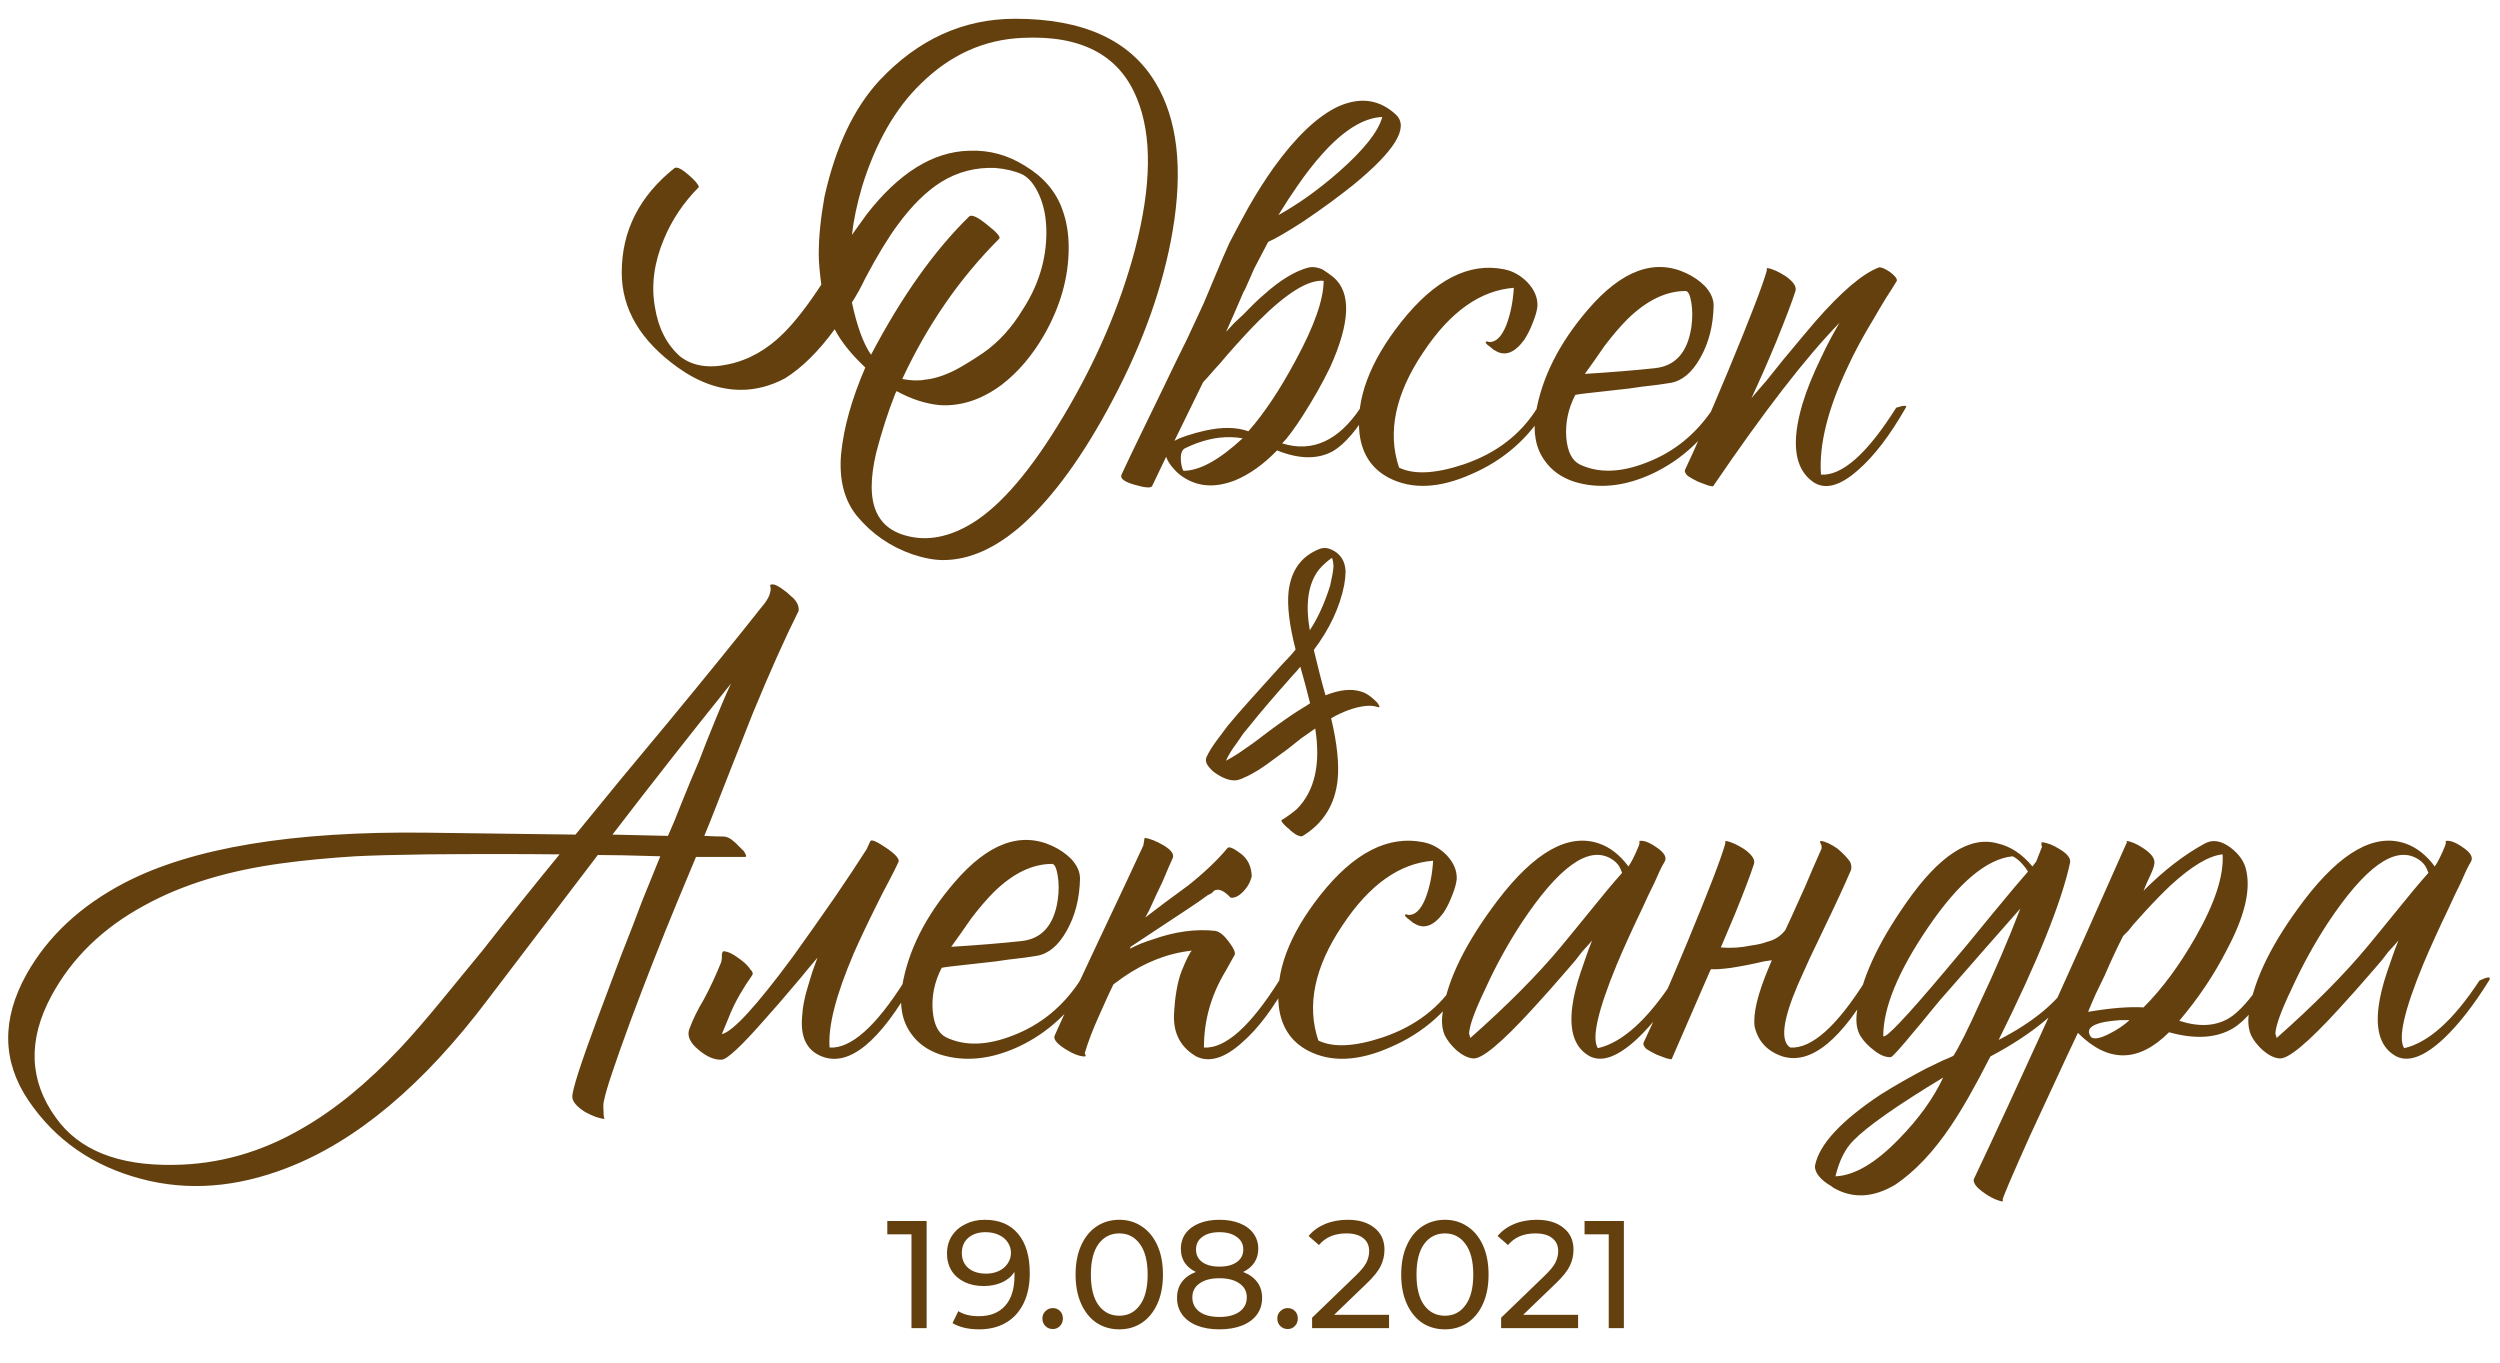
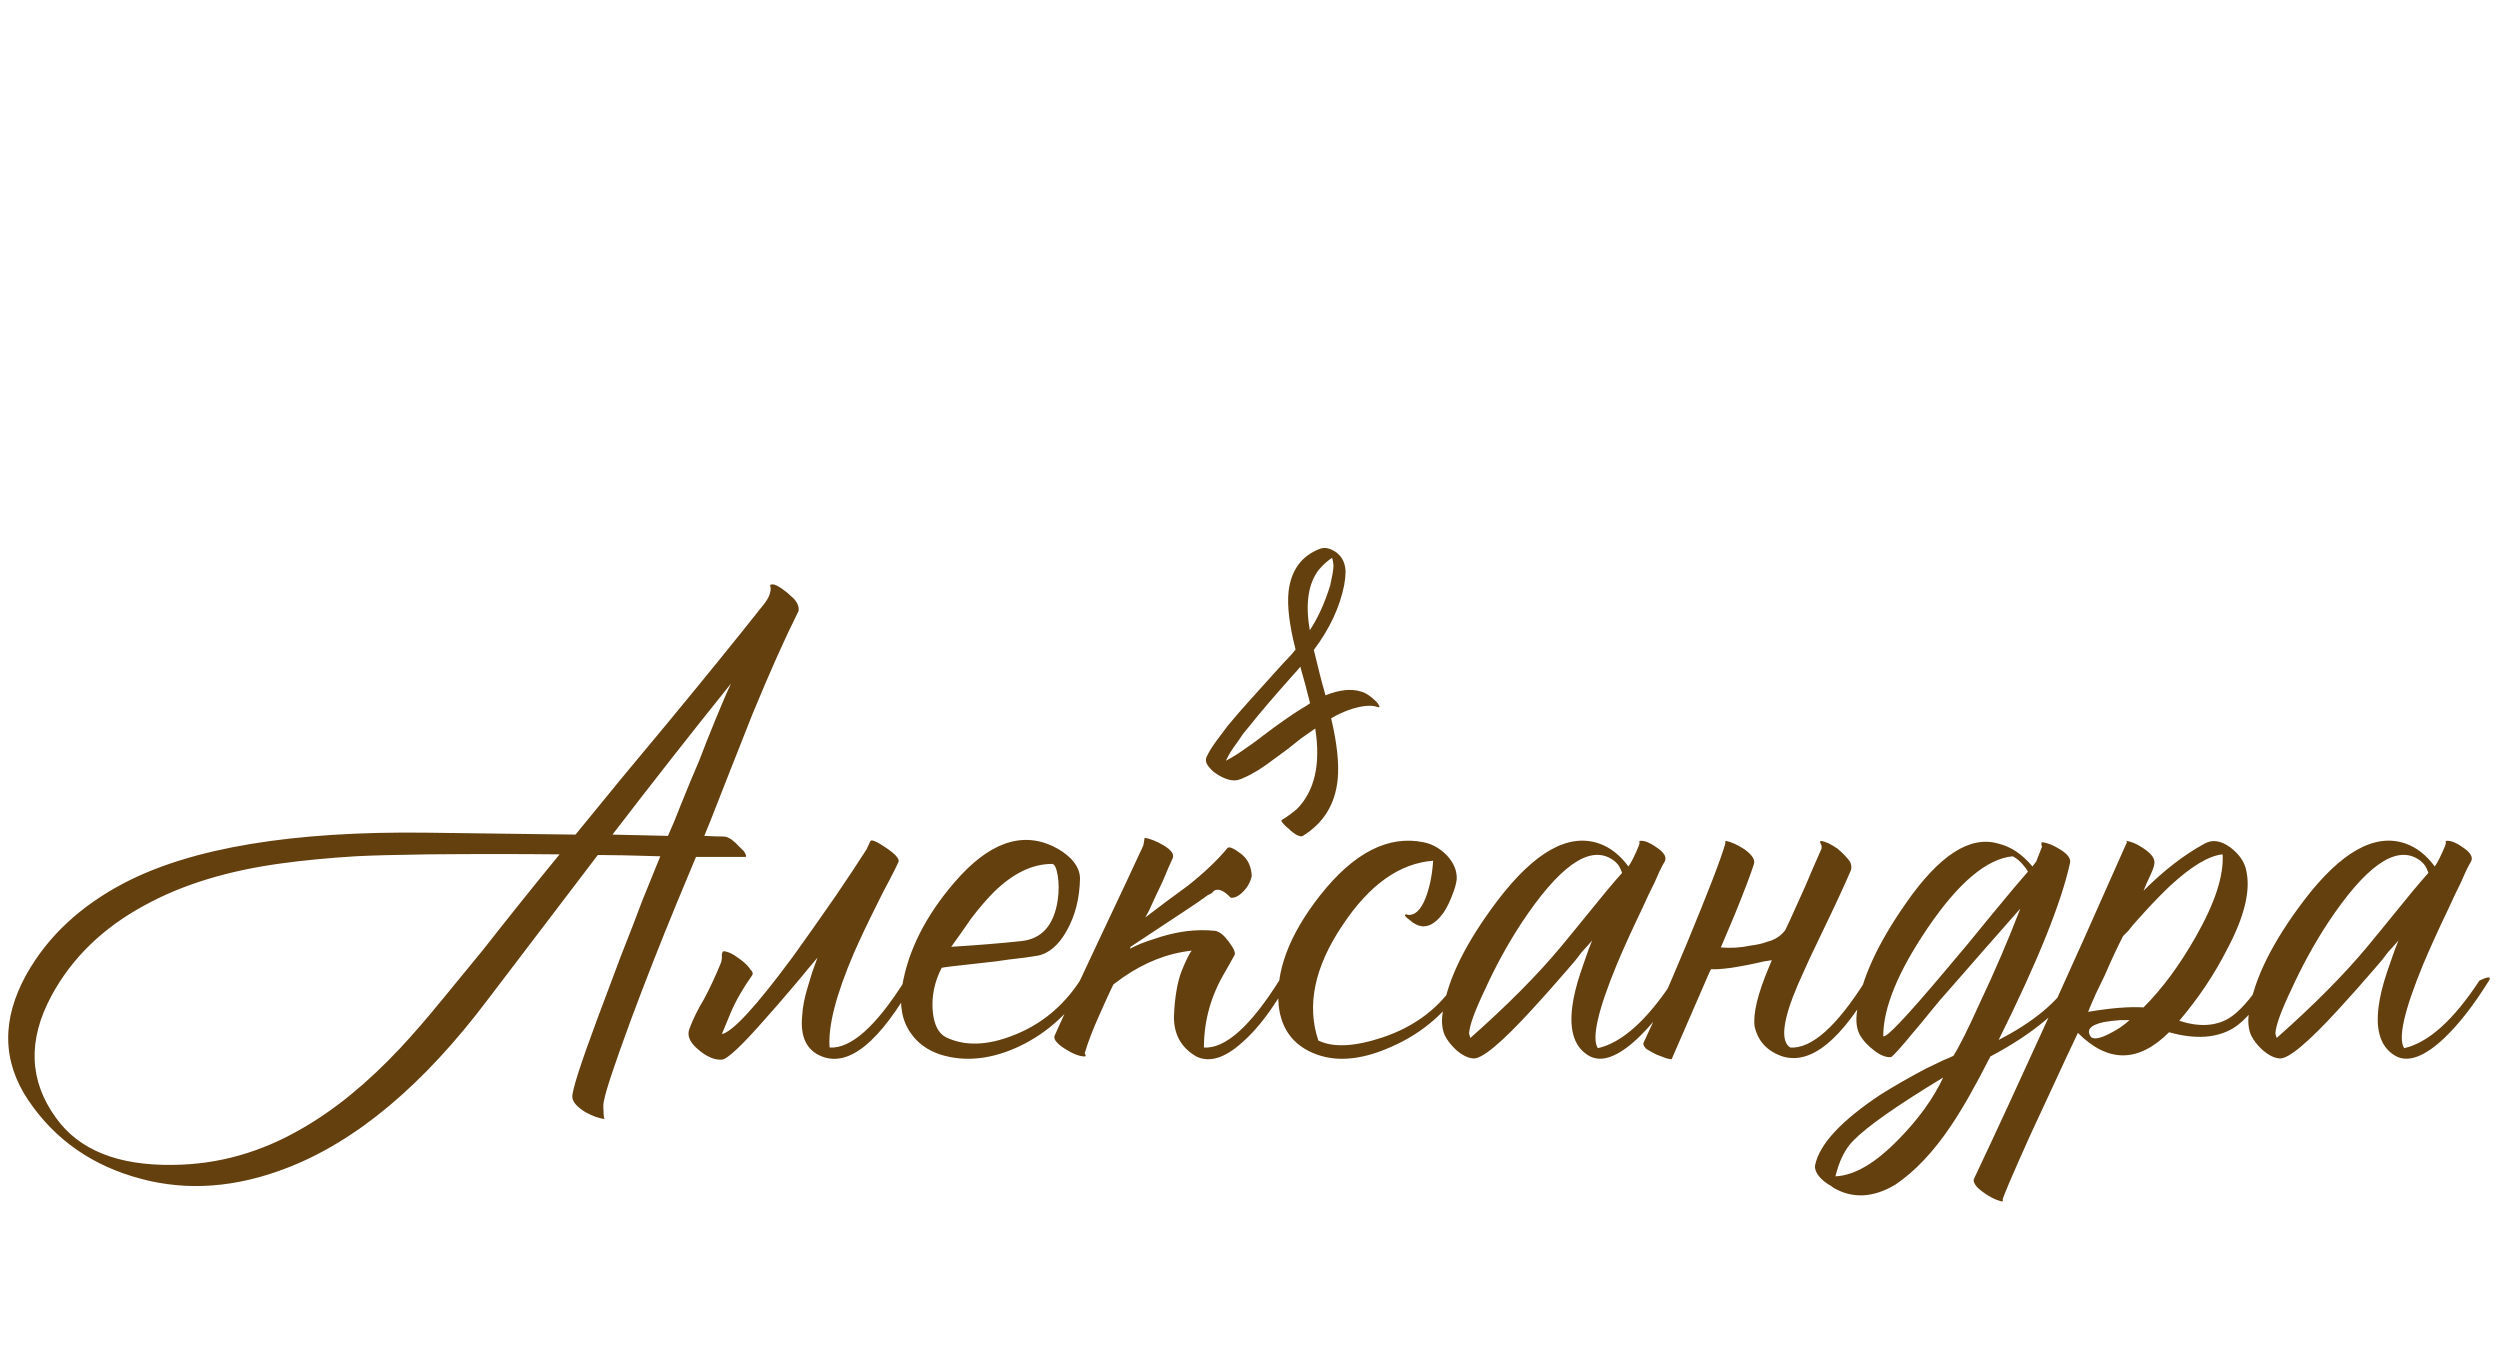
<svg xmlns="http://www.w3.org/2000/svg" width="288" height="157" viewBox="0 0 288 157" fill="none">
  <path d="M91.637 69.189C91.931 69.581 92.053 69.973 92.004 70.365C90.438 73.499 88.675 77.44 86.716 82.19L84.219 88.507L81.795 94.677L81.134 96.293C82.064 96.341 82.799 96.366 83.337 96.366C83.631 96.366 83.95 96.488 84.292 96.733L84.733 97.1L85.1 97.468L85.32 97.688C85.418 97.786 85.541 97.908 85.688 98.055C85.982 98.496 86.031 98.716 85.835 98.716H80.179L77.975 104.005C76.115 108.51 74.328 113.064 72.614 117.666C70.802 122.612 69.798 125.624 69.602 126.701C69.504 126.995 69.48 127.435 69.529 128.023C69.529 128.562 69.578 128.855 69.676 128.904C69.039 128.855 68.28 128.586 67.399 128.096C66.468 127.509 65.979 126.946 65.93 126.407C65.881 125.672 66.86 122.612 68.868 117.226C69.504 115.512 70.386 113.162 71.512 110.175L72.173 108.485L72.834 106.796C73.324 105.523 73.715 104.494 74.009 103.711L76.066 98.643C72.834 98.545 70.435 98.496 68.868 98.496L56.234 115.096C48.791 124.987 41.055 131.475 33.024 134.56C27.197 136.812 21.615 137.229 16.278 135.809C10.695 134.34 6.362 131.328 3.277 126.774C0.241 122.269 0.168 117.422 3.057 112.231C5.505 107.873 9.251 104.372 14.294 101.728C22.08 97.664 33.71 95.729 49.183 95.925L66.297 96.146L71.585 89.682L77.021 83.145C81.428 77.808 85.002 73.401 87.744 69.924C88.087 69.532 88.356 69.141 88.552 68.749C88.797 68.21 88.846 67.769 88.699 67.427C88.944 67.182 89.458 67.353 90.242 67.941C90.535 68.137 90.829 68.382 91.123 68.675C91.368 68.871 91.539 69.043 91.637 69.189ZM34.787 130.006C38.557 127.852 42.328 124.767 46.098 120.751C47.518 119.233 49.11 117.397 50.873 115.243L53.223 112.378L55.573 109.514C58.609 105.645 61.572 101.948 64.461 98.423C59.564 98.374 54.496 98.374 49.257 98.423C45.633 98.472 42.867 98.545 40.957 98.643C37.823 98.839 35.007 99.108 32.51 99.451C26.291 100.283 21.003 101.899 16.645 104.299C11.846 106.894 8.272 110.37 5.921 114.728C3.179 119.821 3.35 124.497 6.435 128.757C9.079 132.479 13.584 134.291 19.95 134.193C25.14 134.144 30.086 132.748 34.787 130.006ZM76.947 96.293L77.682 94.603C78.122 93.477 78.734 91.959 79.518 90.049L80.546 87.625L81.428 85.349C82.848 81.823 83.778 79.619 84.219 78.738C79.616 84.467 75.062 90.27 70.557 96.146L76.947 96.293ZM103.504 99.304C103.259 99.843 102.892 100.577 102.402 101.507L101.741 102.756L101.08 104.078C99.954 106.331 99.048 108.24 98.362 109.807C96.306 114.606 95.376 118.23 95.571 120.678C98.02 120.825 100.909 118.254 104.238 112.966C105.169 112.672 105.536 112.672 105.34 112.966C101.374 120.017 97.824 122.93 94.69 121.706C92.927 121.021 92.168 119.454 92.413 117.005C92.462 116.026 92.682 114.9 93.074 113.627L93.588 111.937L94.176 110.321C93.882 110.664 93.49 111.129 93.001 111.717L92.34 112.525L91.532 113.48C90.21 115.047 89.108 116.32 88.226 117.299C85.484 120.433 83.795 122.024 83.158 122.073C82.326 122.122 81.445 121.755 80.514 120.972C79.486 120.139 79.119 119.331 79.412 118.548C79.804 117.471 80.367 116.32 81.102 115.096C81.787 113.823 82.448 112.403 83.085 110.836L83.158 110.395V109.954C83.207 109.66 83.305 109.538 83.452 109.587C83.893 109.636 84.407 109.881 84.995 110.321C85.582 110.713 86.023 111.105 86.317 111.497L86.464 111.717L86.611 111.864C86.708 112.011 86.733 112.158 86.684 112.305C85.607 113.823 84.774 115.267 84.187 116.638C83.648 117.96 83.305 118.793 83.158 119.135C84.431 118.842 87.149 115.879 91.311 110.248C92.829 108.142 94.47 105.817 96.232 103.27C97.603 101.263 98.803 99.451 99.832 97.835L100.272 96.88C100.419 96.684 101.031 96.954 102.108 97.688C103.186 98.423 103.651 98.961 103.504 99.304ZM108.479 111.497C107.647 113.113 107.304 114.777 107.451 116.491C107.598 118.058 108.112 119.062 108.993 119.503C111.148 120.531 113.718 120.458 116.705 119.282C119.888 118.058 122.459 115.953 124.418 112.966C124.516 112.77 124.711 112.647 125.005 112.598C125.299 112.598 125.47 112.721 125.519 112.966C123.512 116.393 120.819 118.915 117.44 120.531C114.208 122.049 111.172 122.367 108.332 121.486C106.863 120.996 105.737 120.188 104.953 119.062C103.925 117.642 103.582 115.83 103.925 113.627C104.611 109.514 106.618 105.523 109.948 101.654C113.816 97.149 117.587 95.754 121.259 97.468C122.092 97.859 122.802 98.349 123.389 98.937C124.075 99.671 124.418 100.43 124.418 101.214C124.369 103.515 123.855 105.523 122.875 107.237C121.945 108.901 120.819 109.856 119.497 110.101C118.664 110.248 117.562 110.395 116.191 110.542C115.31 110.689 114.135 110.836 112.666 110.983C109.924 111.276 108.528 111.448 108.479 111.497ZM121.186 99.524C118.933 99.524 116.705 100.602 114.502 102.756C113.67 103.589 112.788 104.617 111.858 105.841L110.683 107.53L109.581 109.073C112.715 108.877 115.408 108.657 117.66 108.412C120.011 108.167 121.406 106.6 121.847 103.711C121.994 102.683 121.994 101.728 121.847 100.846C121.7 99.965 121.48 99.524 121.186 99.524ZM136.121 111.864C136.66 110.542 137.052 109.758 137.297 109.514C134.555 109.807 131.91 110.836 129.364 112.598C128.972 112.892 128.605 113.162 128.262 113.406L127.601 114.802L126.646 116.932C125.912 118.548 125.349 120.017 124.957 121.339C125.104 121.584 125.104 121.706 124.957 121.706C124.369 121.706 123.61 121.412 122.68 120.825C121.701 120.188 121.309 119.674 121.505 119.282C122.729 116.54 124.443 112.843 126.646 108.191C128.85 103.54 130.539 99.941 131.714 97.394L131.861 96.513C132.498 96.611 133.232 96.905 134.065 97.394C134.946 97.933 135.289 98.423 135.093 98.863C134.799 99.5 134.408 100.406 133.918 101.581L133.183 103.123L132.376 104.886L131.935 105.694L134.359 103.858L136.856 102.022C138.766 100.504 140.284 99.059 141.41 97.688C141.606 97.492 142.12 97.713 142.952 98.349C143.736 98.937 144.152 99.794 144.201 100.92C144.054 101.605 143.711 102.217 143.173 102.756C142.683 103.246 142.218 103.466 141.777 103.417C140.994 102.585 140.357 102.315 139.867 102.609L139.574 102.903L139.133 103.123C138.79 103.368 138.447 103.613 138.105 103.858C137.174 104.494 136.146 105.18 135.02 105.914C133.6 106.845 132.008 107.898 130.245 109.073L130.172 109.293C131.004 108.852 131.91 108.485 132.89 108.191C135.387 107.31 137.762 106.992 140.014 107.237C140.504 107.334 141.018 107.751 141.557 108.485C142.144 109.269 142.365 109.783 142.218 110.028L141.19 111.864C139.525 114.606 138.692 117.544 138.692 120.678C141.141 120.825 144.03 118.254 147.359 112.966C148.29 112.672 148.657 112.672 148.461 112.966C146.698 116.148 144.911 118.523 143.099 120.09C141.092 121.902 139.329 122.441 137.811 121.706C136.048 120.678 135.191 119.111 135.24 117.005C135.338 114.851 135.632 113.137 136.121 111.864ZM151.875 119.87C153.589 120.702 156.061 120.58 159.293 119.503C163.064 118.23 165.904 116.051 167.813 112.966C167.911 112.77 168.107 112.647 168.401 112.598C168.695 112.598 168.866 112.721 168.915 112.966C166.859 116.442 163.97 118.989 160.248 120.604C156.527 122.269 153.344 122.416 150.7 121.045C148.741 120.017 147.615 118.328 147.321 115.977C146.88 112.011 148.472 107.726 152.095 103.123C155.963 98.227 159.93 96.195 163.994 97.027C164.973 97.223 165.855 97.713 166.638 98.496C167.471 99.377 167.862 100.308 167.813 101.287C167.764 101.777 167.593 102.389 167.299 103.123C167.005 103.907 166.663 104.592 166.271 105.18C165.145 106.698 164.018 107.09 162.892 106.355C162.843 106.355 162.77 106.306 162.672 106.208L162.305 105.914C161.962 105.67 161.815 105.498 161.864 105.4C161.913 105.351 161.962 105.327 162.011 105.327L162.231 105.4C163.015 105.449 163.676 104.813 164.214 103.491C164.704 102.217 164.998 100.773 165.096 99.157C161.227 99.451 157.751 101.924 154.666 106.576C151.434 111.374 150.504 115.806 151.875 119.87ZM191.491 99.745L191.197 100.332L190.61 101.654C190.071 102.732 189.606 103.711 189.214 104.592C188.039 107.041 187.06 109.195 186.276 111.056C184.073 116.393 183.338 119.625 184.073 120.751C186.864 120.115 189.753 117.52 192.74 112.966C193.768 112.476 194.135 112.476 193.842 112.966C192.079 115.806 190.341 118.034 188.627 119.65C186.423 121.706 184.611 122.392 183.191 121.706C181.429 120.776 180.743 118.842 181.135 115.904C181.282 114.777 181.6 113.48 182.09 112.011L182.751 110.101C182.898 109.66 183.118 109.073 183.412 108.338C183.265 108.534 182.873 108.975 182.237 109.66C181.943 110.052 181.698 110.37 181.502 110.615L180.621 111.644C179.103 113.406 177.756 114.924 176.581 116.197C172.957 120.164 170.656 122.073 169.677 121.927C169.089 121.878 168.452 121.559 167.767 120.972C167.179 120.433 166.739 119.87 166.445 119.282C166.102 118.499 166.029 117.569 166.224 116.491C166.763 112.819 168.869 108.559 172.541 103.711C176.801 98.129 180.694 95.95 184.22 97.174C185.493 97.615 186.619 98.496 187.598 99.818C187.941 99.329 188.333 98.545 188.774 97.468C188.872 97.223 188.896 97.027 188.847 96.88C189.337 96.782 189.998 97.027 190.83 97.615C191.712 98.202 192.03 98.741 191.785 99.231L191.491 99.745ZM169.383 119.576C173.643 115.806 177.12 112.305 179.813 109.073L181.502 107.016L183.118 105.033C184.489 103.319 185.738 101.826 186.864 100.553C186.766 100.259 186.644 99.99 186.497 99.745C186.252 99.402 185.958 99.133 185.615 98.937C183.02 97.37 179.568 99.843 175.259 106.355C173.692 108.755 172.296 111.301 171.072 113.994C169.897 116.442 169.285 118.132 169.236 119.062L169.383 119.576ZM205.657 107.163C205.853 106.771 206.049 106.355 206.245 105.914C206.881 104.494 207.445 103.246 207.934 102.169C208.571 100.651 209.207 99.182 209.844 97.761V97.394L209.697 97.1C209.648 96.954 209.673 96.88 209.771 96.88C210.26 96.929 210.897 97.223 211.68 97.761C212.317 98.3 212.806 98.814 213.149 99.304C213.296 99.696 213.321 100.014 213.223 100.259C212.488 101.973 211.411 104.299 209.991 107.237L209.183 108.926L208.448 110.468C207.91 111.644 207.469 112.623 207.126 113.406C205.364 117.52 205.07 119.943 206.245 120.678C208.693 120.825 211.582 118.254 214.912 112.966C215.842 112.672 216.21 112.672 216.014 112.966C212.194 119.772 208.644 122.686 205.364 121.706C203.601 121.119 202.523 119.968 202.132 118.254C201.936 116.785 202.474 114.533 203.748 111.497C203.846 111.252 203.968 110.958 204.115 110.615L203.16 110.762C201.936 111.056 200.687 111.301 199.414 111.497C198.288 111.644 197.529 111.693 197.137 111.644C197.088 111.693 197.039 111.766 196.99 111.864L192.583 122C192.583 122.049 192.387 122.024 191.996 121.927C191.604 121.78 191.212 121.633 190.82 121.486C190.331 121.241 189.939 121.021 189.645 120.825C189.351 120.531 189.254 120.286 189.351 120.09C190.429 117.838 192.094 114.018 194.346 108.632C196.843 102.609 198.312 98.79 198.753 97.174V96.954C198.753 96.905 198.778 96.88 198.826 96.88C199.414 96.978 200.124 97.296 200.957 97.835C201.838 98.472 202.205 99.035 202.058 99.524C201.667 100.748 200.932 102.683 199.855 105.327C199.316 106.6 198.778 107.873 198.239 109.146C199.414 109.244 200.565 109.171 201.691 108.926C202.474 108.828 203.111 108.681 203.601 108.485C204.433 108.289 205.119 107.849 205.657 107.163ZM230.245 119.797C234.163 117.789 236.929 115.512 238.545 112.966C238.643 112.77 238.839 112.647 239.133 112.598C239.427 112.598 239.598 112.721 239.647 112.966C237.737 116.148 234.285 119.062 229.29 121.706C227.577 125.085 226.059 127.754 224.737 129.712C222.729 132.699 220.599 134.952 218.346 136.47C215.8 137.988 213.425 138.11 211.222 136.837L210.928 136.617L210.561 136.396C210.267 136.2 210.022 136.004 209.826 135.809C209.288 135.27 209.043 134.756 209.092 134.266C209.581 131.818 212.128 129.076 216.73 126.04C218.297 125.06 220.011 124.081 221.872 123.102C222.558 122.759 223.219 122.441 223.855 122.147C224.345 121.951 224.737 121.78 225.03 121.633C225.667 120.653 226.695 118.597 228.115 115.463C229.829 111.839 231.371 108.24 232.743 104.666C229.805 107.996 227.185 110.983 224.883 113.627C223.953 114.655 223.096 115.659 222.313 116.638C221.725 117.373 221.137 118.083 220.55 118.768C218.934 120.727 218.028 121.731 217.832 121.78C217.245 121.829 216.584 121.559 215.849 120.972C215.213 120.482 214.723 119.968 214.38 119.429C213.89 118.695 213.744 117.691 213.939 116.418C214.38 112.892 216.265 108.755 219.595 104.005C223.414 98.52 226.94 96.244 230.172 97.174C231.641 97.517 232.963 98.398 234.138 99.818L234.579 99.231L235.24 97.541C235.191 97.443 235.166 97.345 235.166 97.247C235.166 97.1 235.191 97.027 235.24 97.027C235.827 97.076 236.513 97.345 237.296 97.835C238.178 98.374 238.57 98.888 238.472 99.377C237.492 103.931 234.75 110.738 230.245 119.797ZM216.951 119.356C217.196 119.699 219.546 117.226 224.002 111.937C224.737 111.056 225.642 109.979 226.72 108.706L228.042 107.09L229.364 105.474C231.42 102.976 232.84 101.287 233.624 100.406L233.33 99.965L232.963 99.524C232.62 99.133 232.253 98.839 231.861 98.643C228.874 98.937 225.618 101.679 222.092 106.869C218.665 111.913 216.951 116.075 216.951 119.356ZM211.442 135.515C213.646 135.417 216.094 133.972 218.787 131.181C221.04 128.88 222.729 126.529 223.855 124.13C218.518 127.362 215.066 129.786 213.499 131.402C212.568 132.332 211.883 133.703 211.442 135.515ZM258.763 100.259C259.302 102.56 258.567 105.596 256.56 109.367C255.091 112.256 253.255 114.998 251.051 117.593C253.304 118.328 255.213 118.23 256.78 117.299C257.906 116.614 259.204 115.169 260.673 112.966C261.603 112.672 261.971 112.672 261.775 112.966C260.208 115.757 258.69 117.593 257.221 118.474C255.311 119.601 252.863 119.748 249.876 118.915C246.35 122.441 242.849 122.465 239.373 118.989L238.785 120.237L238.124 121.633C237.585 122.808 237.12 123.812 236.728 124.644C235.602 127.093 234.647 129.149 233.864 130.814C231.709 135.613 230.656 138.086 230.705 138.232C230.803 138.428 230.656 138.453 230.265 138.306C229.922 138.208 229.506 138.012 229.016 137.718C228.477 137.376 228.061 137.057 227.767 136.763C227.425 136.372 227.302 136.053 227.4 135.809C232.395 125.232 238.246 112.354 244.955 97.174C245.004 97.125 245.028 97.076 245.028 97.027L244.955 96.88C245.493 96.929 246.13 97.198 246.864 97.688C247.697 98.227 248.138 98.741 248.187 99.231C248.236 99.524 248.089 100.038 247.746 100.773L247.305 101.728L246.938 102.609C249.288 100.259 251.639 98.447 253.989 97.174C254.87 96.684 255.85 96.831 256.927 97.615C257.955 98.398 258.567 99.279 258.763 100.259ZM244.587 107.824C243.951 109.048 243.241 110.566 242.457 112.378L241.429 114.508C241.037 115.39 240.744 116.075 240.548 116.565C243.143 116.124 245.273 115.953 246.938 116.051C249.092 113.896 251.1 111.178 252.961 107.898C255.164 104.029 256.193 100.871 256.046 98.423C254.479 98.57 252.471 99.769 250.023 102.022C249.141 102.854 248.162 103.858 247.085 105.033C246.742 105.425 246.301 105.914 245.763 106.502L245.175 107.237L244.587 107.824ZM240.915 119.503C241.307 119.748 242.017 119.601 243.045 119.062C243.926 118.621 244.685 118.107 245.322 117.52H244.22C243.535 117.569 242.923 117.642 242.384 117.74C240.768 118.083 240.278 118.67 240.915 119.503ZM284.38 99.745L284.086 100.332L283.498 101.654C282.96 102.732 282.494 103.711 282.103 104.592C280.927 107.041 279.948 109.195 279.165 111.056C276.961 116.393 276.227 119.625 276.961 120.751C279.752 120.115 282.641 117.52 285.628 112.966C286.657 112.476 287.024 112.476 286.73 112.966C284.967 115.806 283.229 118.034 281.515 119.65C279.312 121.706 277.5 122.392 276.08 121.706C274.317 120.776 273.631 118.842 274.023 115.904C274.17 114.777 274.488 113.48 274.978 112.011L275.639 110.101C275.786 109.66 276.006 109.073 276.3 108.338C276.153 108.534 275.761 108.975 275.125 109.66C274.831 110.052 274.586 110.37 274.39 110.615L273.509 111.644C271.991 113.406 270.644 114.924 269.469 116.197C265.846 120.164 263.544 122.073 262.565 121.927C261.977 121.878 261.341 121.559 260.655 120.972C260.068 120.433 259.627 119.87 259.333 119.282C258.99 118.499 258.917 117.569 259.113 116.491C259.651 112.819 261.757 108.559 265.429 103.711C269.69 98.129 273.582 95.95 277.108 97.174C278.381 97.615 279.507 98.496 280.487 99.818C280.829 99.329 281.221 98.545 281.662 97.468C281.76 97.223 281.784 97.027 281.735 96.88C282.225 96.782 282.886 97.027 283.719 97.615C284.6 98.202 284.918 98.741 284.673 99.231L284.38 99.745ZM262.271 119.576C266.531 115.806 270.008 112.305 272.701 109.073L274.39 107.016L276.006 105.033C277.377 103.319 278.626 101.826 279.752 100.553C279.654 100.259 279.532 99.99 279.385 99.745C279.14 99.402 278.846 99.133 278.504 98.937C275.908 97.37 272.456 99.843 268.147 106.355C266.58 108.755 265.185 111.301 263.96 113.994C262.785 116.442 262.173 118.132 262.124 119.062L262.271 119.576Z" fill="#64400F" />
  <path d="M156.792 79.669C157.331 79.813 157.906 80.19 158.516 80.8L158.57 80.854L158.678 80.962L158.839 81.231C158.983 81.446 158.929 81.518 158.678 81.446C158.283 81.303 157.798 81.267 157.223 81.339C156.038 81.482 154.746 81.949 153.345 82.739C154.027 85.612 154.279 87.964 154.099 89.795C153.812 92.668 152.465 94.84 150.059 96.313C149.916 96.385 149.664 96.331 149.305 96.151L148.928 95.882C148.785 95.774 148.695 95.702 148.659 95.666L148.444 95.451L148.228 95.289L148.013 95.074C147.689 94.751 147.564 94.553 147.636 94.481C148.282 94.086 148.874 93.656 149.413 93.189C151.46 91.106 152.16 88.018 151.514 83.924L149.898 85.055L148.336 86.294L146.72 87.479C145.463 88.449 144.332 89.149 143.327 89.58C142.896 89.795 142.519 89.903 142.195 89.903C141.765 89.903 141.298 89.777 140.795 89.526C140.58 89.418 140.364 89.293 140.149 89.149C139.861 88.969 139.628 88.772 139.448 88.556C138.946 88.054 138.802 87.587 139.017 87.156C139.269 86.617 139.646 86.007 140.149 85.325L140.795 84.463L141.441 83.601C142.124 82.775 142.932 81.841 143.865 80.8L146.289 78.107L147.797 76.437C148.408 75.827 148.892 75.288 149.252 74.821C148.533 72.02 148.264 69.794 148.444 68.142C148.731 65.7 149.916 64.067 151.999 63.241C152.465 63.061 152.95 63.097 153.453 63.348C153.92 63.564 154.297 63.887 154.584 64.318C154.835 64.713 154.979 65.216 155.015 65.826L154.961 66.634L154.853 67.388C154.351 69.938 153.184 72.433 151.352 74.875C151.855 76.994 152.304 78.735 152.699 80.1C154.315 79.454 155.679 79.31 156.792 79.669ZM150.867 72.451C150.867 72.523 150.885 72.577 150.921 72.613V72.559C151.855 71.123 152.627 69.417 153.237 67.442C153.453 66.508 153.579 65.79 153.614 65.287C153.614 64.928 153.561 64.587 153.453 64.264C152.95 64.587 152.447 65.036 151.945 65.611C150.724 67.191 150.365 69.471 150.867 72.451ZM150.437 81.339L150.921 81.016C150.778 80.441 150.598 79.741 150.383 78.915L150.113 77.945L149.844 76.976C149.844 76.904 149.826 76.85 149.79 76.814C149.503 77.173 149.252 77.461 149.036 77.676C146.738 80.261 145.05 82.236 143.973 83.601L143.219 84.517L142.519 85.54C141.944 86.294 141.513 86.994 141.226 87.641L141.98 87.21L142.68 86.779L144.458 85.54L146.235 84.194C147.743 83.08 148.964 82.236 149.898 81.662L150.437 81.339Z" fill="#64400F" />
-   <path d="M116.943 2.161C124.778 2.161 130.164 4.61 133.102 9.506C135.648 13.717 136.309 19.422 135.085 26.62C134.008 32.937 131.707 39.425 128.181 46.084C124.851 52.401 121.399 57.175 117.824 60.407C114.74 63.149 111.679 64.52 108.643 64.52C107.615 64.52 106.44 64.3 105.118 63.859C102.571 62.978 100.441 61.509 98.728 59.452C97.258 57.64 96.646 55.266 96.891 52.328C97.185 49.292 98.115 45.962 99.682 42.338C98.067 40.82 96.891 39.351 96.157 37.931C94.296 40.478 92.386 42.363 90.428 43.587C88.763 44.468 87.073 44.909 85.36 44.909C82.911 44.909 80.487 44.052 78.088 42.338C73.779 39.254 71.624 35.605 71.624 31.394C71.624 26.596 73.657 22.58 77.721 19.349C78.015 19.202 78.553 19.471 79.337 20.157C80.071 20.793 80.463 21.258 80.512 21.552C78.749 23.315 77.403 25.323 76.472 27.575C75.346 30.268 75.003 32.863 75.444 35.361C75.836 37.809 76.815 39.719 78.382 41.09C79.802 42.167 81.638 42.461 83.891 41.971C86.241 41.481 88.371 40.282 90.281 38.372C91.603 37.05 93.047 35.189 94.614 32.79C94.418 31.321 94.32 30.146 94.32 29.264C94.32 27.306 94.541 25.102 94.982 22.654C96.255 16.925 98.36 12.469 101.298 9.286C105.754 4.536 110.969 2.161 116.943 2.161ZM112.022 60.26C115.352 58.204 118.853 54.09 122.525 47.921C126.296 41.604 129.038 35.214 130.752 28.75C132.661 21.405 132.735 15.603 130.972 11.342C128.964 6.348 124.557 4.022 117.751 4.365C113.344 4.561 109.451 6.323 106.073 9.653C103.135 12.493 100.882 16.435 99.315 21.479C98.728 23.486 98.336 25.347 98.14 27.061L99.829 24.71C103.551 19.912 107.493 17.463 111.655 17.365C113.956 17.267 116.111 17.855 118.118 19.128C120.224 20.401 121.644 22.066 122.378 24.123C122.868 25.445 123.113 26.914 123.113 28.53C123.113 31.909 122.183 35.238 120.322 38.519C118.951 40.918 117.31 42.852 115.401 44.322C113.099 46.035 110.724 46.819 108.276 46.672C106.66 46.525 104.995 45.986 103.281 45.056L103.135 45.35C102.302 47.455 101.568 49.732 100.931 52.181C100.588 53.65 100.417 54.947 100.417 56.074C100.417 59.158 101.763 61.044 104.457 61.729C106.856 62.366 109.378 61.876 112.022 60.26ZM98.14 34.846C98.728 37.589 99.462 39.596 100.343 40.869C103.869 34.161 107.639 28.848 111.655 24.931C111.948 24.686 112.634 25.004 113.711 25.886C114.838 26.767 115.303 27.306 115.107 27.502C110.553 32.055 106.831 37.442 103.942 43.66C104.971 43.856 105.852 43.881 106.587 43.734C107.615 43.636 108.766 43.269 110.039 42.632C110.969 42.142 112.046 41.481 113.271 40.649C115.033 39.425 116.551 37.76 117.824 35.654C119.636 32.863 120.542 29.901 120.542 26.767C120.542 25.151 120.273 23.731 119.734 22.507C119.196 21.283 118.535 20.475 117.751 20.083C116.87 19.691 115.841 19.447 114.666 19.349C112.414 19.251 110.333 19.789 108.423 20.964C106.709 22.042 105.044 23.682 103.428 25.886C102.302 27.404 101.053 29.46 99.682 32.055C99.193 33.084 98.678 34.014 98.14 34.846ZM143.153 50.491C142.272 50.344 141.39 50.32 140.509 50.418C139.236 50.565 137.938 50.956 136.616 51.593C136.224 51.74 136.029 52.132 136.029 52.768C136.029 53.356 136.127 53.846 136.322 54.237C138.183 54.237 140.46 52.989 143.153 50.491ZM135.882 50.491C136.127 50.393 136.396 50.295 136.69 50.197C137.424 49.953 138.134 49.757 138.82 49.61C140.778 49.169 142.443 49.194 143.814 49.683C145.626 47.627 147.438 44.909 149.25 41.53C151.404 37.564 152.481 34.504 152.481 32.349C150.719 32.202 148.221 33.745 144.989 36.977C144.01 37.956 142.81 39.254 141.39 40.869L140.582 41.824L139.848 42.632C139.309 43.269 138.893 43.734 138.599 44.028L135.294 50.785C135.49 50.687 135.686 50.589 135.882 50.491ZM152.334 17.733C151.404 18.761 150.449 19.985 149.47 21.405C148.784 22.384 148.05 23.511 147.266 24.784C149.568 23.511 151.894 21.846 154.244 19.789C157.133 17.243 158.798 15.137 159.239 13.473C157.084 13.57 154.783 14.991 152.334 17.733ZM143.374 33.451L143.3 33.524C142.419 35.581 141.733 37.148 141.244 38.225L142.198 37.197L143.3 36.169C144.182 35.238 144.941 34.504 145.577 33.965C147.487 32.251 149.225 31.198 150.792 30.807C151.233 30.709 151.747 30.782 152.334 31.027L152.996 31.468L153.583 31.909C155.689 33.671 155.566 37.148 153.216 42.338C152.334 44.15 151.282 46.011 150.058 47.921C149.078 49.438 148.295 50.491 147.707 51.079C151.184 52.156 154.195 50.785 156.741 46.966C156.888 46.721 157.109 46.599 157.403 46.599C157.647 46.599 157.794 46.721 157.843 46.966C156.374 49.463 154.954 51.128 153.583 51.96C151.82 52.94 149.666 52.915 147.12 51.887C145.553 53.503 143.937 54.654 142.272 55.339C140.019 56.22 138.036 56.098 136.322 54.972C135.931 54.727 135.563 54.409 135.221 54.017C134.78 53.527 134.486 53.062 134.339 52.621L132.723 56C132.576 56.245 131.915 56.196 130.74 55.853C129.516 55.51 129.002 55.119 129.198 54.678C129.834 53.307 130.618 51.666 131.548 49.757L132.797 47.186L134.045 44.615C135.025 42.559 135.931 40.698 136.763 39.033C137.302 37.858 137.791 36.805 138.232 35.875L138.673 34.92C139.554 32.814 140.264 31.125 140.803 29.852L141.611 28.016C142.345 26.596 143.08 25.224 143.814 23.902C144.794 22.189 145.773 20.646 146.752 19.275C149.299 15.749 151.747 13.424 154.097 12.297C156.693 11.122 158.945 11.44 160.855 13.252C162.324 14.721 160.659 17.414 155.86 21.332C154.146 22.703 152.237 24.098 150.131 25.518C148.319 26.694 146.973 27.477 146.091 27.869C145.602 28.799 145.063 29.827 144.475 30.954L143.961 32.129L143.374 33.451ZM161.173 53.87C162.887 54.702 165.36 54.58 168.592 53.503C172.362 52.23 175.202 50.051 177.112 46.966C177.21 46.77 177.406 46.647 177.699 46.599C177.993 46.599 178.165 46.721 178.214 46.966C176.157 50.442 173.268 52.989 169.546 54.605C165.825 56.269 162.642 56.416 159.998 55.045C158.039 54.017 156.913 52.328 156.619 49.977C156.179 46.011 157.77 41.726 161.393 37.123C165.262 32.227 169.228 30.195 173.292 31.027C174.272 31.223 175.153 31.713 175.937 32.496C176.769 33.377 177.161 34.308 177.112 35.287C177.063 35.777 176.891 36.389 176.598 37.123C176.304 37.907 175.961 38.592 175.569 39.18C174.443 40.698 173.317 41.09 172.191 40.355C172.142 40.355 172.068 40.306 171.97 40.208L171.603 39.914C171.26 39.67 171.113 39.498 171.162 39.4C171.211 39.351 171.26 39.327 171.309 39.327L171.53 39.4C172.313 39.449 172.974 38.813 173.513 37.491C174.002 36.218 174.296 34.773 174.394 33.157C170.526 33.451 167.049 35.924 163.964 40.576C160.732 45.374 159.802 49.806 161.173 53.87ZM181.472 45.497C180.64 47.113 180.297 48.778 180.444 50.491C180.591 52.058 181.105 53.062 181.986 53.503C184.141 54.531 186.712 54.458 189.699 53.282C192.882 52.058 195.452 49.953 197.411 46.966C197.509 46.77 197.705 46.647 197.999 46.599C198.292 46.599 198.464 46.721 198.513 46.966C196.505 50.393 193.812 52.915 190.433 54.531C187.201 56.049 184.165 56.367 181.325 55.486C179.856 54.996 178.73 54.188 177.947 53.062C176.918 51.642 176.576 49.83 176.918 47.627C177.604 43.514 179.612 39.523 182.941 35.654C186.81 31.149 190.58 29.754 194.253 31.468C195.085 31.86 195.795 32.349 196.383 32.937C197.068 33.671 197.411 34.43 197.411 35.214C197.362 37.515 196.848 39.523 195.868 41.237C194.938 42.901 193.812 43.856 192.49 44.101C191.657 44.248 190.556 44.395 189.185 44.542C188.303 44.689 187.128 44.836 185.659 44.983C182.917 45.276 181.521 45.448 181.472 45.497ZM194.179 33.524C191.927 33.524 189.699 34.602 187.495 36.756C186.663 37.589 185.781 38.617 184.851 39.841L183.676 41.53L182.574 43.073C185.708 42.877 188.401 42.657 190.654 42.412C193.004 42.167 194.399 40.6 194.84 37.711C194.987 36.683 194.987 35.728 194.84 34.846C194.693 33.965 194.473 33.524 194.179 33.524ZM217.929 33.304L217.268 34.332C216.729 35.214 216.264 35.997 215.872 36.683C214.648 38.69 213.644 40.551 212.861 42.265C210.559 47.113 209.531 51.25 209.776 54.678C212.224 54.825 215.113 52.254 218.443 46.966C219.373 46.672 219.74 46.672 219.545 46.966C217.733 50.148 215.897 52.548 214.036 54.164C211.93 56.025 210.192 56.465 208.821 55.486C206.715 53.968 206.324 50.981 207.646 46.525C208.135 44.909 208.845 43.146 209.776 41.237C210.412 39.866 211.122 38.519 211.906 37.197C208.037 41.163 203.19 47.431 197.363 56C197.363 56.049 197.167 56.025 196.775 55.927C196.383 55.78 195.992 55.633 195.6 55.486C195.11 55.241 194.719 55.021 194.425 54.825C194.131 54.531 194.033 54.286 194.131 54.09C195.208 51.838 196.873 48.019 199.126 42.632C201.623 36.609 203.092 32.79 203.533 31.174V30.954C203.533 30.905 203.557 30.88 203.606 30.88C204.194 30.978 204.904 31.296 205.736 31.835C206.617 32.472 206.985 33.035 206.838 33.524C206.446 34.748 205.712 36.683 204.634 39.327C203.704 41.579 202.749 43.758 201.77 45.864C202.259 45.276 202.847 44.591 203.533 43.807L205.295 41.604C206.96 39.596 208.233 38.078 209.115 37.05C212.151 33.573 214.599 31.492 216.46 30.807C216.705 30.758 217.121 30.929 217.708 31.321C218.296 31.762 218.565 32.104 218.516 32.349L217.929 33.304Z" fill="#64400F" />
-   <path d="M106.747 140.66V153H105.002V142.194H102.217V140.66H106.747ZM113.448 140.519C115.105 140.519 116.38 141.054 117.273 142.124C118.178 143.193 118.63 144.709 118.63 146.672C118.63 148.047 118.384 149.222 117.89 150.197C117.408 151.161 116.727 151.895 115.845 152.401C114.975 152.894 113.959 153.141 112.795 153.141C112.196 153.141 111.632 153.082 111.103 152.965C110.574 152.835 110.116 152.653 109.728 152.418L110.398 151.043C110.997 151.431 111.791 151.625 112.778 151.625C114.059 151.625 115.058 151.231 115.775 150.444C116.503 149.645 116.868 148.487 116.868 146.971V146.531C116.515 147.059 116.027 147.465 115.404 147.747C114.782 148.017 114.082 148.152 113.307 148.152C112.496 148.152 111.767 148 111.121 147.694C110.486 147.388 109.987 146.954 109.622 146.39C109.27 145.814 109.094 145.156 109.094 144.415C109.094 143.64 109.282 142.958 109.658 142.37C110.046 141.783 110.568 141.33 111.227 141.013C111.885 140.684 112.625 140.519 113.448 140.519ZM113.606 146.724C114.159 146.724 114.652 146.619 115.087 146.407C115.522 146.196 115.857 145.908 116.092 145.543C116.339 145.179 116.462 144.774 116.462 144.327C116.462 143.892 116.345 143.499 116.11 143.146C115.886 142.782 115.551 142.494 115.105 142.282C114.67 142.059 114.141 141.947 113.518 141.947C112.707 141.947 112.049 142.165 111.544 142.599C111.05 143.034 110.804 143.616 110.804 144.345C110.804 145.073 111.056 145.655 111.562 146.09C112.067 146.513 112.748 146.724 113.606 146.724ZM121.283 153.106C120.954 153.106 120.672 152.994 120.437 152.771C120.202 152.536 120.084 152.242 120.084 151.889C120.084 151.549 120.202 151.267 120.437 151.043C120.672 150.808 120.954 150.691 121.283 150.691C121.612 150.691 121.888 150.802 122.111 151.026C122.335 151.249 122.446 151.537 122.446 151.889C122.446 152.242 122.329 152.536 122.094 152.771C121.87 152.994 121.6 153.106 121.283 153.106ZM128.948 153.141C127.973 153.141 127.103 152.894 126.339 152.401C125.587 151.895 124.994 151.167 124.559 150.215C124.124 149.263 123.907 148.135 123.907 146.83C123.907 145.526 124.124 144.398 124.559 143.446C124.994 142.494 125.587 141.771 126.339 141.277C127.103 140.772 127.973 140.519 128.948 140.519C129.912 140.519 130.77 140.772 131.522 141.277C132.286 141.771 132.885 142.494 133.32 143.446C133.755 144.398 133.972 145.526 133.972 146.83C133.972 148.135 133.755 149.263 133.32 150.215C132.885 151.167 132.286 151.895 131.522 152.401C130.77 152.894 129.912 153.141 128.948 153.141ZM128.948 151.572C129.935 151.572 130.723 151.167 131.31 150.356C131.91 149.545 132.209 148.37 132.209 146.83C132.209 145.291 131.91 144.115 131.31 143.305C130.723 142.494 129.935 142.088 128.948 142.088C127.949 142.088 127.15 142.494 126.551 143.305C125.963 144.115 125.669 145.291 125.669 146.83C125.669 148.37 125.963 149.545 126.551 150.356C127.15 151.167 127.949 151.572 128.948 151.572ZM143.209 146.531C143.914 146.801 144.455 147.189 144.831 147.694C145.207 148.199 145.395 148.805 145.395 149.51C145.395 150.25 145.195 150.896 144.796 151.449C144.396 151.989 143.826 152.407 143.086 152.7C142.345 152.994 141.476 153.141 140.477 153.141C139.49 153.141 138.626 152.994 137.885 152.7C137.157 152.407 136.593 151.989 136.193 151.449C135.794 150.896 135.594 150.25 135.594 149.51C135.594 148.805 135.776 148.199 136.14 147.694C136.516 147.189 137.057 146.801 137.762 146.531C137.198 146.26 136.769 145.902 136.475 145.455C136.181 145.009 136.035 144.48 136.035 143.869C136.035 143.187 136.217 142.594 136.581 142.088C136.957 141.583 137.48 141.195 138.15 140.925C138.82 140.655 139.595 140.519 140.477 140.519C141.37 140.519 142.151 140.655 142.821 140.925C143.503 141.195 144.026 141.583 144.39 142.088C144.766 142.594 144.954 143.187 144.954 143.869C144.954 144.468 144.802 144.997 144.496 145.455C144.202 145.902 143.773 146.26 143.209 146.531ZM140.477 141.947C139.642 141.947 138.984 142.129 138.502 142.494C138.021 142.846 137.78 143.328 137.78 143.939C137.78 144.55 138.015 145.032 138.485 145.385C138.967 145.737 139.631 145.914 140.477 145.914C141.335 145.914 142.005 145.737 142.486 145.385C142.98 145.032 143.227 144.55 143.227 143.939C143.227 143.328 142.974 142.846 142.469 142.494C141.975 142.129 141.311 141.947 140.477 141.947ZM140.477 151.713C141.452 151.713 142.222 151.513 142.786 151.114C143.35 150.702 143.632 150.15 143.632 149.457C143.632 148.775 143.35 148.24 142.786 147.853C142.222 147.453 141.452 147.253 140.477 147.253C139.501 147.253 138.737 147.453 138.185 147.853C137.633 148.24 137.357 148.775 137.357 149.457C137.357 150.15 137.633 150.702 138.185 151.114C138.737 151.513 139.501 151.713 140.477 151.713ZM148.345 153.106C148.015 153.106 147.733 152.994 147.498 152.771C147.263 152.536 147.146 152.242 147.146 151.889C147.146 151.549 147.263 151.267 147.498 151.043C147.733 150.808 148.015 150.691 148.345 150.691C148.674 150.691 148.95 150.802 149.173 151.026C149.396 151.249 149.508 151.537 149.508 151.889C149.508 152.242 149.39 152.536 149.155 152.771C148.932 152.994 148.662 153.106 148.345 153.106ZM160.02 151.466V153H151.153V151.801L156.177 146.954C156.788 146.366 157.2 145.861 157.411 145.438C157.623 145.003 157.728 144.568 157.728 144.133C157.728 143.487 157.499 142.987 157.041 142.635C156.594 142.27 155.948 142.088 155.102 142.088C153.739 142.088 152.687 142.535 151.946 143.428L150.748 142.388C151.23 141.8 151.858 141.342 152.634 141.013C153.421 140.684 154.297 140.519 155.26 140.519C156.553 140.519 157.581 140.831 158.345 141.454C159.109 142.065 159.491 142.899 159.491 143.957C159.491 144.615 159.35 145.238 159.068 145.825C158.786 146.413 158.251 147.083 157.464 147.835L153.692 151.466H160.02ZM166.459 153.141C165.484 153.141 164.614 152.894 163.85 152.401C163.098 151.895 162.505 151.167 162.07 150.215C161.635 149.263 161.418 148.135 161.418 146.83C161.418 145.526 161.635 144.398 162.07 143.446C162.505 142.494 163.098 141.771 163.85 141.277C164.614 140.772 165.484 140.519 166.459 140.519C167.423 140.519 168.281 140.772 169.033 141.277C169.797 141.771 170.396 142.494 170.831 143.446C171.266 144.398 171.483 145.526 171.483 146.83C171.483 148.135 171.266 149.263 170.831 150.215C170.396 151.167 169.797 151.895 169.033 152.401C168.281 152.894 167.423 153.141 166.459 153.141ZM166.459 151.572C167.446 151.572 168.234 151.167 168.821 150.356C169.421 149.545 169.721 148.37 169.721 146.83C169.721 145.291 169.421 144.115 168.821 143.305C168.234 142.494 167.446 142.088 166.459 142.088C165.46 142.088 164.661 142.494 164.062 143.305C163.474 144.115 163.181 145.291 163.181 146.83C163.181 148.37 163.474 149.545 164.062 150.356C164.661 151.167 165.46 151.572 166.459 151.572ZM181.797 151.466V153H172.93V151.801L177.954 146.954C178.565 146.366 178.976 145.861 179.188 145.438C179.399 145.003 179.505 144.568 179.505 144.133C179.505 143.487 179.276 142.987 178.818 142.635C178.371 142.27 177.725 142.088 176.879 142.088C175.515 142.088 174.464 142.535 173.723 143.428L172.524 142.388C173.006 141.8 173.635 141.342 174.411 141.013C175.198 140.684 176.074 140.519 177.037 140.519C178.33 140.519 179.358 140.831 180.122 141.454C180.886 142.065 181.268 142.899 181.268 143.957C181.268 144.615 181.127 145.238 180.845 145.825C180.563 146.413 180.028 147.083 179.241 147.835L175.468 151.466H181.797ZM187.071 140.66V153H185.326V142.194H182.541V140.66H187.071Z" fill="#64400F" />
</svg>